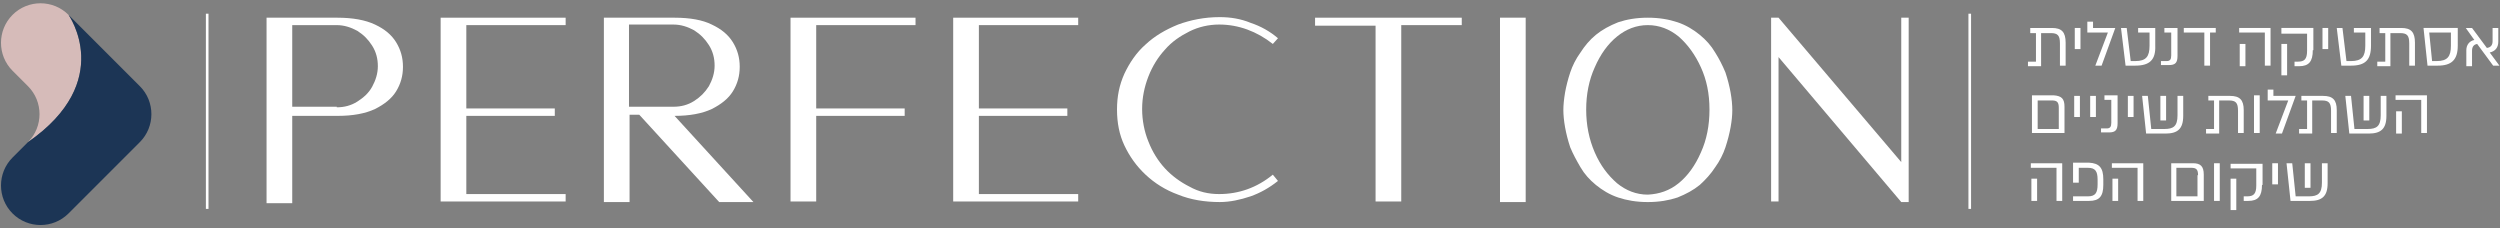
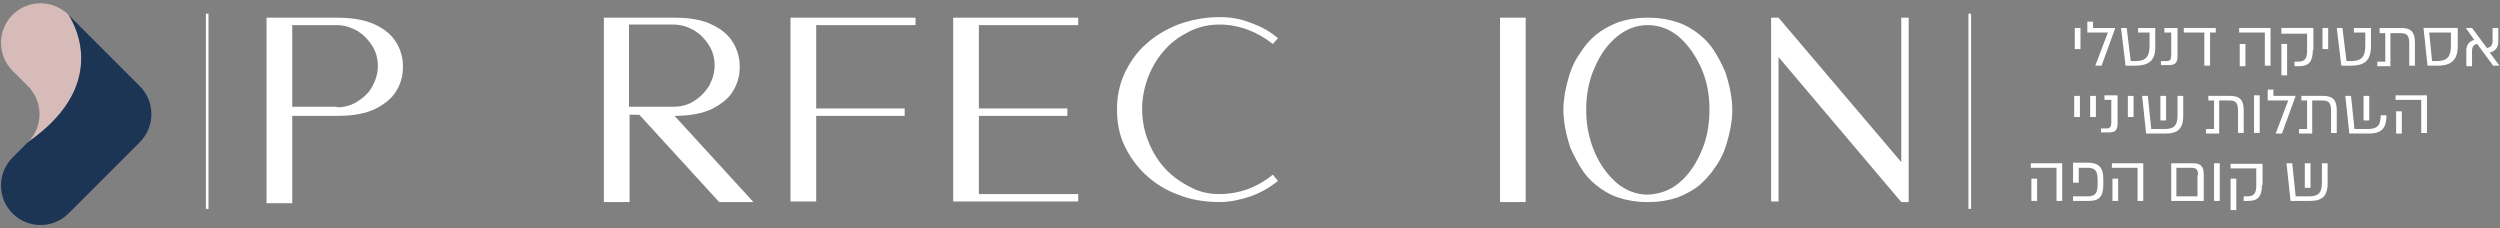
<svg xmlns="http://www.w3.org/2000/svg" id="Layer_1" data-name="Layer 1" viewBox="0 0 438 40">
  <rect x="0" y="0" width="438" height="40" fill="#808080" stroke="none" />
  <defs>
    <style>      .cls-1 {        stroke: #fff;        stroke-miterlimit: 10;        stroke-width: .46px;      }      .cls-1, .cls-2 {        fill: #1c3555;      }      .cls-3 {        fill: #fff;      }      .cls-4 {        fill: #d6bbb9;      }    </style>
  </defs>
  <g>
-     <path class="cls-3" d="M361.9,7.5v4h-1v-3.9c0-1.4-.4-1.8-1.6-1.8h-1.7v5.8h-2.3v-.8h1.4v-5h-1v-.9h3.8c1.7,0,2.4.7,2.4,2.6Z" />
    <path class="cls-3" d="M363.5,8.7v-3.8h1v3.7h-1v.1Z" />
    <path class="cls-3" d="M369.3,5.7h-3.6v-1.9h1v1.1h3.9l-2.4,6.6h-1.1l2.2-5.8Z" />
    <path class="cls-3" d="M374.1,11.5h-1.7l-.8-6.6h1l.7,5.8h.8c1.9,0,2.5-.8,2.5-2.7v-2.3h-2v-.8h3v3.1c.1,2.5-1,3.5-3.5,3.5Z" />
    <path class="cls-3" d="M378.6,11.5v-.8h1c.6,0,.8-.3.8-1v-4h-1.2v-.8h2.3v4.9c0,1.2-.4,1.6-1.5,1.6h-1.4v.1Z" />
    <path class="cls-3" d="M388.2,5.7h-1v5.8h-1v-5.8h-3.6v-.8h5.6v.8Z" />
    <path class="cls-3" d="M397.8,11.5h-1v-5.8h-4.5v-.8h5.5v6.6ZM393.4,7.7v3.9h-1v-3.9h1Z" />
    <path class="cls-3" d="M405.2,8.8c0,2-.7,2.8-2.4,2.8h-.8v-.8h.6c1.1,0,1.6-.4,1.6-1.9v-3h-4.5v-1h5.6v3.9h-.1ZM400.7,7.7v5.5h-1v-5.5h1Z" />
    <path class="cls-3" d="M406.9,8.7v-3.8h1v3.7h-1v.1Z" />
    <path class="cls-3" d="M411.9,11.5h-1.7l-.8-6.6h1l.7,5.8h.8c1.9,0,2.5-.8,2.5-2.7v-2.3h-2v-.8h3v3.1c0,2.5-1,3.5-3.5,3.5Z" />
    <path class="cls-3" d="M423.1,7.5v4h-1v-3.9c0-1.4-.4-1.8-1.6-1.8h-1.7v5.8h-2.3v-.8h1.4v-5h-1v-.9h3.8c1.7,0,2.4.7,2.4,2.6Z" />
    <path class="cls-3" d="M430.6,8c0,2.5-1.1,3.5-3.5,3.5h-1.8l-.7-6.6h6v3.1ZM429.5,5.7h-3.9l.5,5h.8c1.9,0,2.5-.8,2.5-2.7v-2.3h.1Z" />
    <path class="cls-3" d="M436.8,11.5l-2.8-3.8c-.6.1-.9.5-.9,1.2v2.7h-1v-2.8c0-.9.5-1.6,1.4-1.8l-1.5-2.1h1.1l2.6,3.5c.7-.1,1-.5,1-1.2v-2.3h1v2.4c0,1.1-.6,1.7-1.5,1.9l1.7,2.3h-1.1Z" />
-     <path class="cls-3" d="M361.7,18.7v4.6h-5.7v-6.6h3.8c1.4.1,1.9.6,1.9,2ZM360.7,18.9c0-1-.3-1.3-1.2-1.3h-2.5v5h3.7v-3.7Z" />
    <path class="cls-3" d="M363.4,20.5v-3.7h1v3.7h-1Z" />
    <path class="cls-3" d="M366.2,20.5v-3.7h1v3.7h-1Z" />
    <path class="cls-3" d="M368.1,23.3v-.8h1c.6,0,.8-.3.8-1v-4h-1.2v-.8h2.3v4.9c0,1.2-.4,1.6-1.5,1.6h-1.4v.1Z" />
    <path class="cls-3" d="M372.8,20.5v-3.7h1v3.7h-1Z" />
    <path class="cls-3" d="M382.5,20.3c0,2.3-1,3.1-3.1,3.1h-3.4l-.7-6.6h1l.6,5.8h2.3c1.6,0,2.3-.5,2.3-2.4v-3.4h1v3.5h0ZM378.5,16.8h1v4.3h-1v-4.3Z" />
    <path class="cls-3" d="M393.1,19.3v4h-1v-3.9c0-1.4-.4-1.8-1.6-1.8h-1.7v5.8h-2.3v-.8h1.4v-5h-1v-.8h3.8c1.7,0,2.4.7,2.4,2.5Z" />
    <path class="cls-3" d="M394.9,23.3v-6.6h1v6.6h-1Z" />
    <path class="cls-3" d="M400.9,17.6h-3.6v-1.9h1v1.1h3.9l-2.4,6.6h-1.1l2.2-5.8Z" />
    <path class="cls-3" d="M409.4,19.3v4h-1v-3.9c0-1.4-.4-1.8-1.6-1.8h-1.7v5.8h-2.3v-.8h1.4v-5h-1v-.8h3.8c1.7,0,2.4.7,2.4,2.5Z" />
-     <path class="cls-3" d="M418.1,20.3c0,2.3-1,3.1-3.1,3.1h-3.4l-.7-6.6h1l.6,5.8h2.3c1.6,0,2.3-.5,2.3-2.4v-3.4h1v3.5h0ZM414.1,16.8h1v4.3h-1v-4.3Z" />
+     <path class="cls-3" d="M418.1,20.3c0,2.3-1,3.1-3.1,3.1h-3.4l-.7-6.6h1l.6,5.8h2.3c1.6,0,2.3-.5,2.3-2.4h1v3.5h0ZM414.1,16.8h1v4.3h-1v-4.3Z" />
    <path class="cls-3" d="M425.2,23.3h-1v-5.8h-4.5v-.8h5.5v6.6ZM420.8,19.5v3.9h-1v-3.9h1Z" />
    <path class="cls-3" d="M361.3,35.2h-1v-5.8h-4.5v-.8h5.5v6.6ZM356.9,31.3v3.9h-1v-3.9s1,0,1,0Z" />
    <path class="cls-3" d="M368.5,31.4v1c0,2-.7,2.8-2.5,2.8h-2.8v-.8h2.6c1.3,0,1.7-.6,1.7-2.1v-.8c0-1.5-.4-2.1-1.7-2.1h-1.6v2.6h-1v-3.5h2.8c1.8.1,2.5.9,2.5,2.9Z" />
    <path class="cls-3" d="M375.5,35.2h-1v-5.8h-4.5v-.8h5.5v6.6ZM371.1,31.3v3.9h-1v-3.9s1,0,1,0Z" />
    <path class="cls-3" d="M386.1,30.6v4.6h-5.7v-6.6h3.8c1.3,0,1.9.5,1.9,2ZM385.1,30.7c0-1-.3-1.3-1.2-1.3h-2.6v5h3.7v-3.7h.1Z" />
    <path class="cls-3" d="M387.9,35.2v-6.6h1v6.6h-1Z" />
    <path class="cls-3" d="M396.3,32.4c0,2-.7,2.8-2.4,2.8h-.8v-.8h.6c1.1,0,1.6-.4,1.6-1.9v-3h-4.5v-.8h5.6v3.7h-.1ZM391.8,31.3v5.5h-1v-5.5h1Z" />
-     <path class="cls-3" d="M398.1,32.3v-3.7h1v3.7h-1Z" />
    <path class="cls-3" d="M407.8,32.1c0,2.3-1,3.1-3.1,3.1h-3.4l-.7-6.6h1l.6,5.8h2.3c1.6,0,2.3-.5,2.3-2.4v-3.4h1v3.5h0ZM403.8,28.6h1v4.3h-1v-4.3Z" />
  </g>
  <g>
    <path class="cls-4" d="M12,2.6C9.3-.1,4.9-.1,2.2,2.6h0c-2.7,2.7-2.7,7.1,0,9.8l2.7,2.7c2.7,2.7,2.7,7.1,0,9.8C20.3,14.3,12,2.6,12,2.6Z" />
    <path class="cls-2" d="M24.5,15.1L12,2.6s8.3,11.6-7.1,22.3l-2.7,2.7c-2.7,2.7-2.7,7.1,0,9.8h0c2.7,2.7,7.1,2.7,9.8,0l12.5-12.5c2.7-2.7,2.7-7.1,0-9.8Z" />
  </g>
  <line class="cls-1" x1="345.1" y1="2.4" x2="345.1" y2="36.6" />
  <line class="cls-1" x1="36.3" y1="2.4" x2="36.3" y2="36.6" />
  <g>
    <path class="cls-3" d="M65.7,4.3c1.7.8,2.9,1.8,3.7,3.1.8,1.3,1.2,2.7,1.2,4.3s-.4,3-1.2,4.3c-.8,1.3-2.1,2.3-3.7,3.1-1.7.8-3.9,1.2-6.5,1.2h-8v15.3h-4.5V3.1h12.4c2.7,0,4.9.4,6.6,1.2ZM59,18.8c1.3,0,2.5-.3,3.6-1s2-1.5,2.6-2.6,1-2.3,1-3.6-.3-2.5-1-3.6-1.5-1.9-2.6-2.6c-1.1-.6-2.3-1-3.6-1h-7.8v14.3h7.8v.1Z" />
-     <path class="cls-3" d="M80.6,3.1h18.5v1.3h-17.4v14.6h15.5v1.3h-15.5v13.7h17.4v1.3h-21.9V3.1h3.4Z" />
    <path class="cls-3" d="M118,20.1l14,15.3h-6l-14-15.3h-1.7v15.3h-4.5V3.1h12.4c2.7,0,4.9.4,6.5,1.2,1.7.8,2.9,1.8,3.7,3.1s1.2,2.7,1.2,4.3-.4,3-1.2,4.3-2.1,2.3-3.7,3.1c-1.7.8-3.9,1.2-6.5,1.2h-.2v-.2ZM110.2,4.4v14.3h7.8c1.3,0,2.5-.3,3.6-1s1.9-1.5,2.6-2.6c.6-1.1,1-2.3,1-3.6s-.3-2.5-1-3.6-1.5-1.9-2.6-2.6c-1.1-.6-2.3-1-3.6-1h-7.8v.1Z" />
    <path class="cls-3" d="M141.9,3.1h18.5v1.3h-17.4v14.6h15.5v1.3h-15.5v15h-4.5V3.1h3.4Z" />
    <path class="cls-3" d="M170.4,3.1h18.5v1.3h-17.4v14.6h15.5v1.3h-15.5v13.7h17.4v1.3h-21.9V3.1h3.4Z" />
    <path class="cls-3" d="M213.6,34c3.4,0,6.6-1.1,9.4-3.4l.9,1.1c-1.5,1.2-3.1,2.1-4.8,2.7-1.8.6-3.6,1-5.4,1-2.6,0-5.1-.4-7.3-1.3-2.2-.8-4.1-2-5.7-3.5-1.6-1.5-2.8-3.2-3.7-5.1s-1.3-4-1.3-6.3.4-4.3,1.3-6.3c.9-1.9,2.1-3.7,3.7-5.1,1.6-1.5,3.5-2.6,5.7-3.5,2.2-.8,4.6-1.3,7.3-1.3,1.9,0,3.7.3,5.4,1,1.8.6,3.4,1.5,4.8,2.7l-.9,1c-2.8-2.2-6-3.4-9.4-3.4-1.8,0-3.6.4-5.2,1.2-1.6.8-3.1,1.8-4.3,3.2-1.2,1.3-2.2,2.9-2.9,4.7s-1.1,3.7-1.1,5.7.4,4,1.1,5.7c.7,1.8,1.7,3.4,2.9,4.7,1.2,1.3,2.7,2.4,4.3,3.2,1.6.9,3.3,1.3,5.2,1.3Z" />
-     <path class="cls-3" d="M241,3.1h15.1v1.3h-10.6v30.9h-4.5V4.5h-10.6v-1.4h10.6Z" />
    <path class="cls-3" d="M262.8,35.4V3.1h4.5v32.3s-4.5,0-4.5,0Z" />
    <path class="cls-3" d="M293.9,3.9c1.5.5,2.8,1.3,3.9,2.2,1.1.9,2,1.9,2.7,3.1.7,1.1,1.3,2.3,1.8,3.5.4,1.2.7,2.4.9,3.5.2,1.1.3,2.2.3,3.1s-.1,1.9-.3,3-.5,2.3-.9,3.5-1,2.4-1.8,3.5c-.7,1.1-1.7,2.2-2.7,3.1-1.1.9-2.4,1.6-3.9,2.2-1.5.5-3.2.8-5.2.8s-3.7-.3-5.2-.8-2.8-1.3-3.9-2.2c-1.1-.9-2-1.9-2.7-3.1s-1.3-2.3-1.8-3.5c-.4-1.2-.7-2.4-.9-3.5-.2-1.1-.3-2.2-.3-3,0-.9.1-1.9.3-3.1.2-1.1.5-2.3.9-3.5s1-2.4,1.8-3.5c.7-1.1,1.6-2.2,2.7-3.1s2.4-1.6,3.9-2.2c1.5-.5,3.2-.8,5.2-.8,2,0,3.7.3,5.2.8ZM294.1,32.1c1.6-1.3,2.9-3.1,3.9-5.4,1-2.2,1.5-4.7,1.5-7.5s-.5-5.2-1.5-7.4-2.3-4-3.9-5.4c-1.6-1.3-3.4-2-5.4-2s-3.8.7-5.4,2c-1.6,1.3-2.9,3.1-3.9,5.4-1,2.2-1.5,4.7-1.5,7.4s.5,5.2,1.5,7.5,2.3,4,3.9,5.4c1.6,1.3,3.4,2,5.4,2,2-.1,3.8-.7,5.4-2Z" />
    <path class="cls-3" d="M333.1,28.4V3.1h1.3v32.3h-1.3l-21.5-25.4v25.3h-1.3V3.1h1.3l21.5,25.3Z" />
  </g>
</svg>